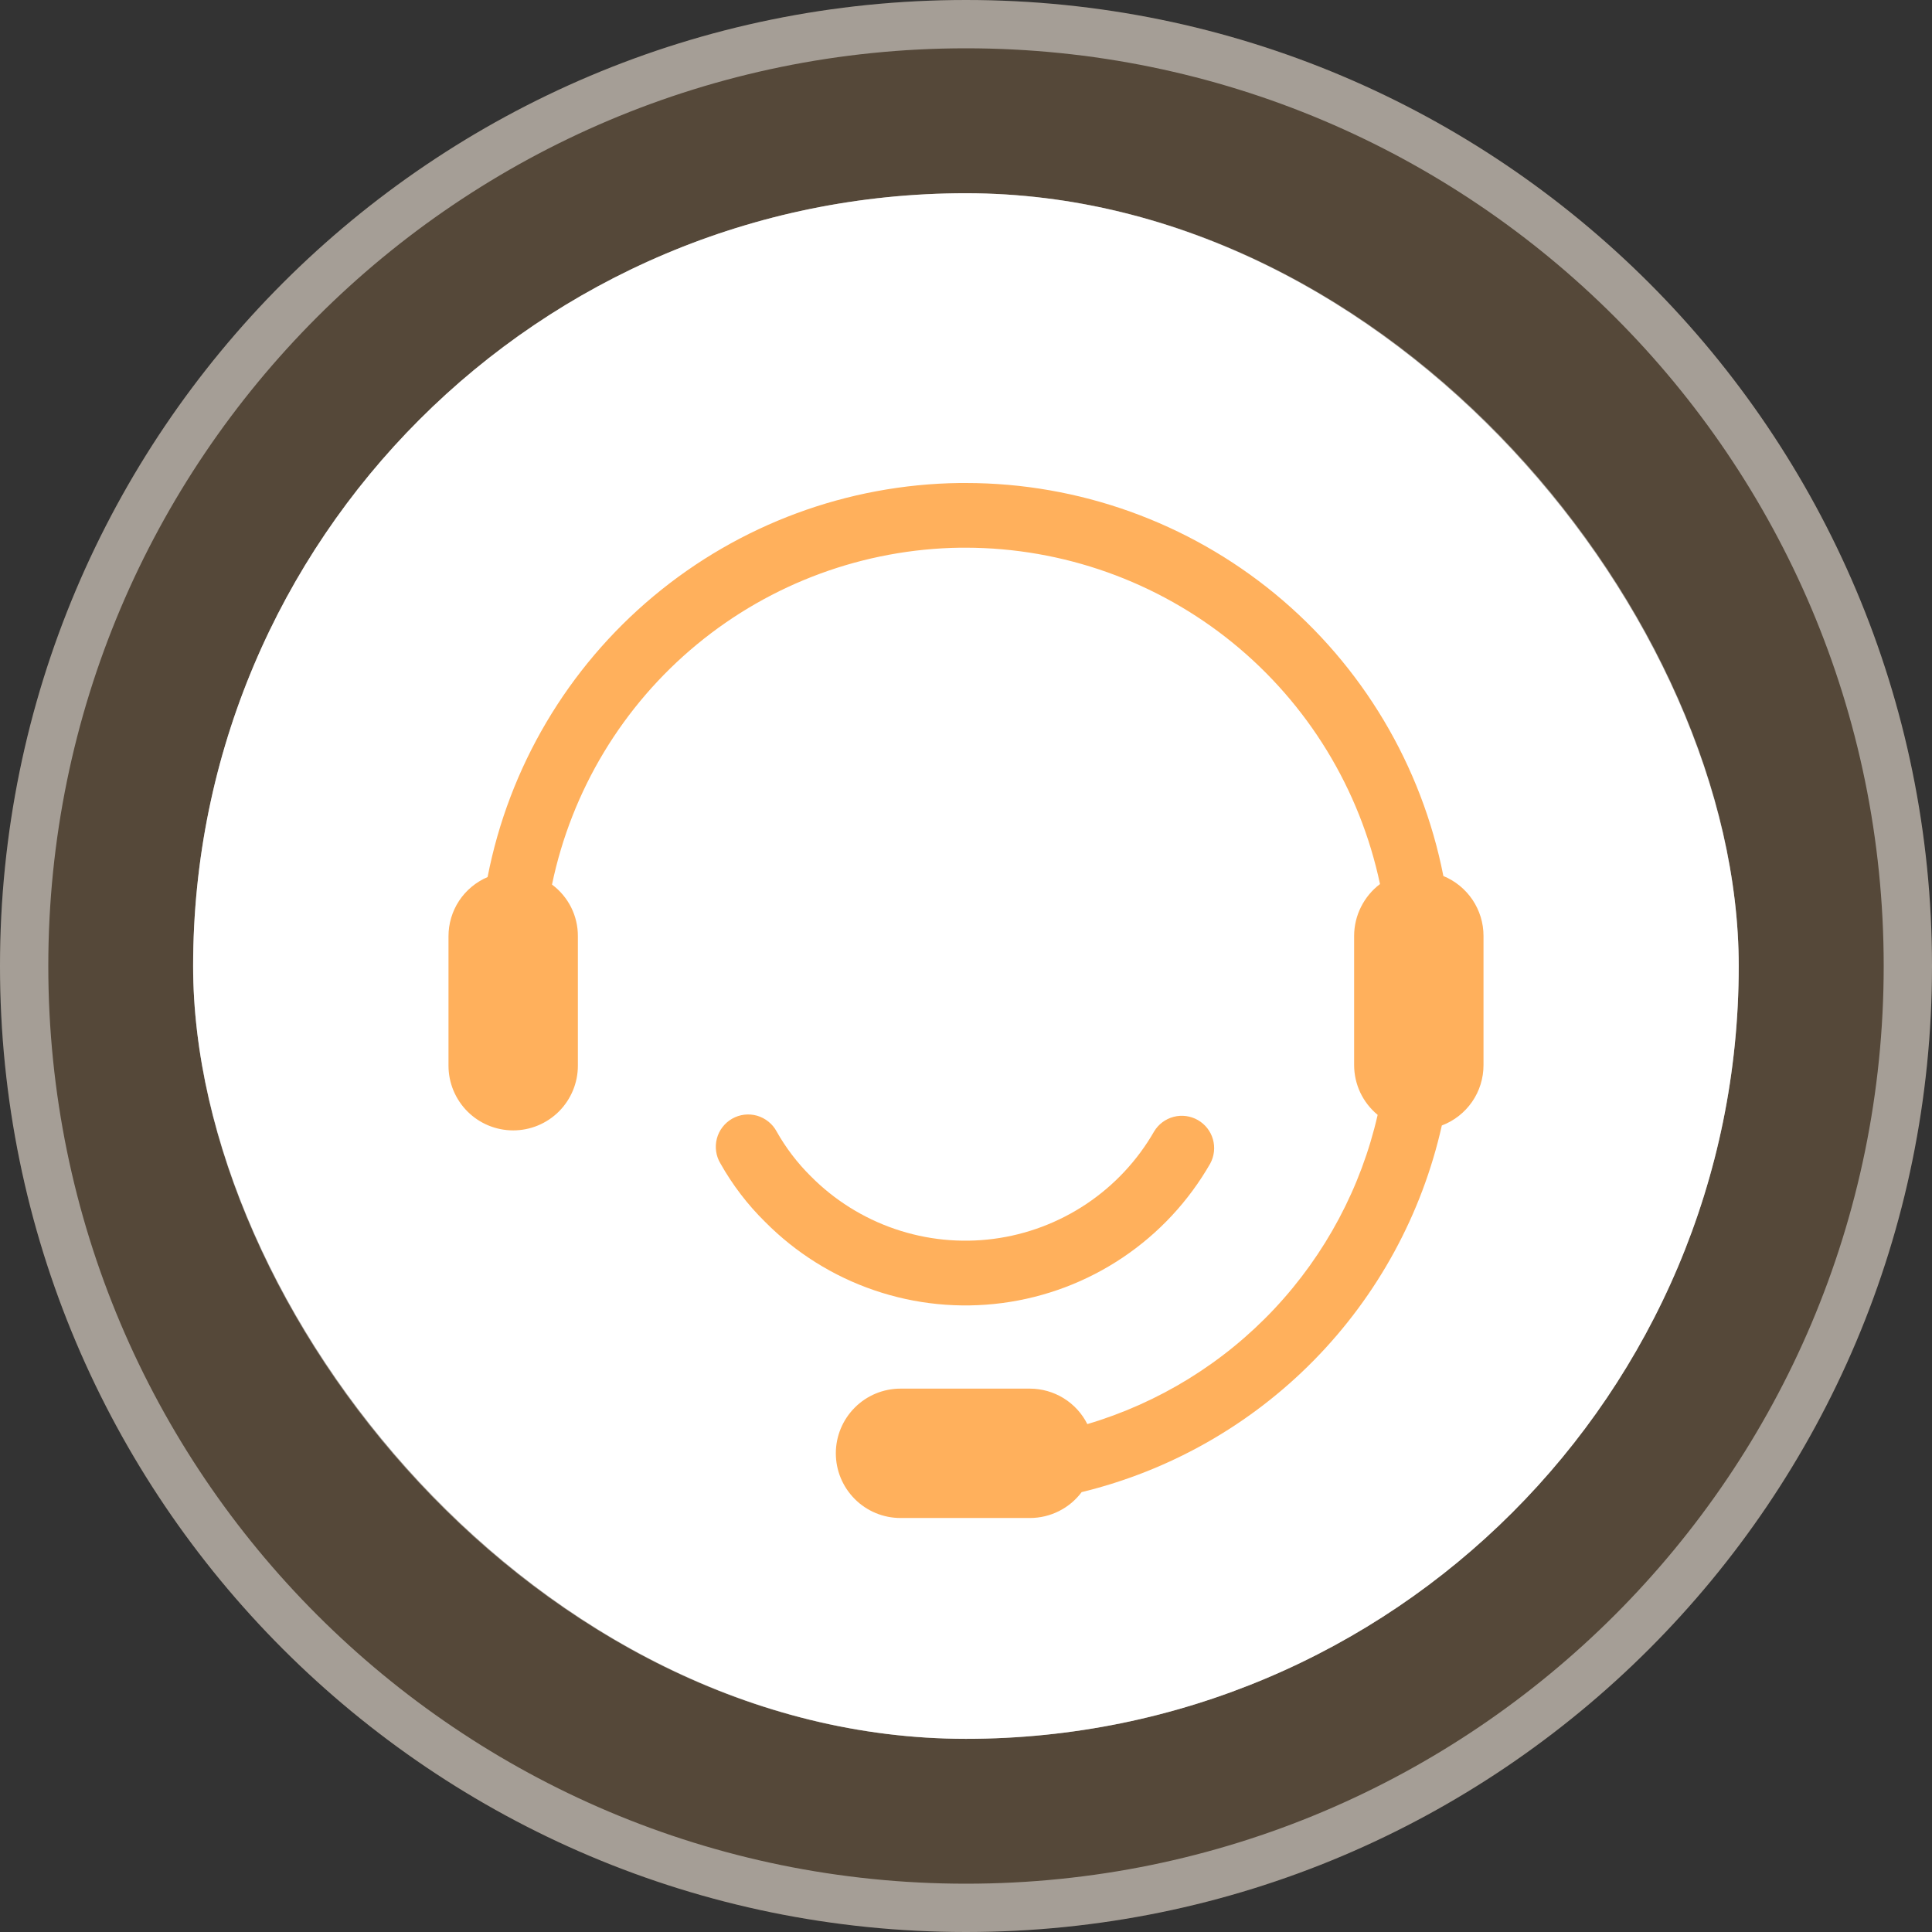
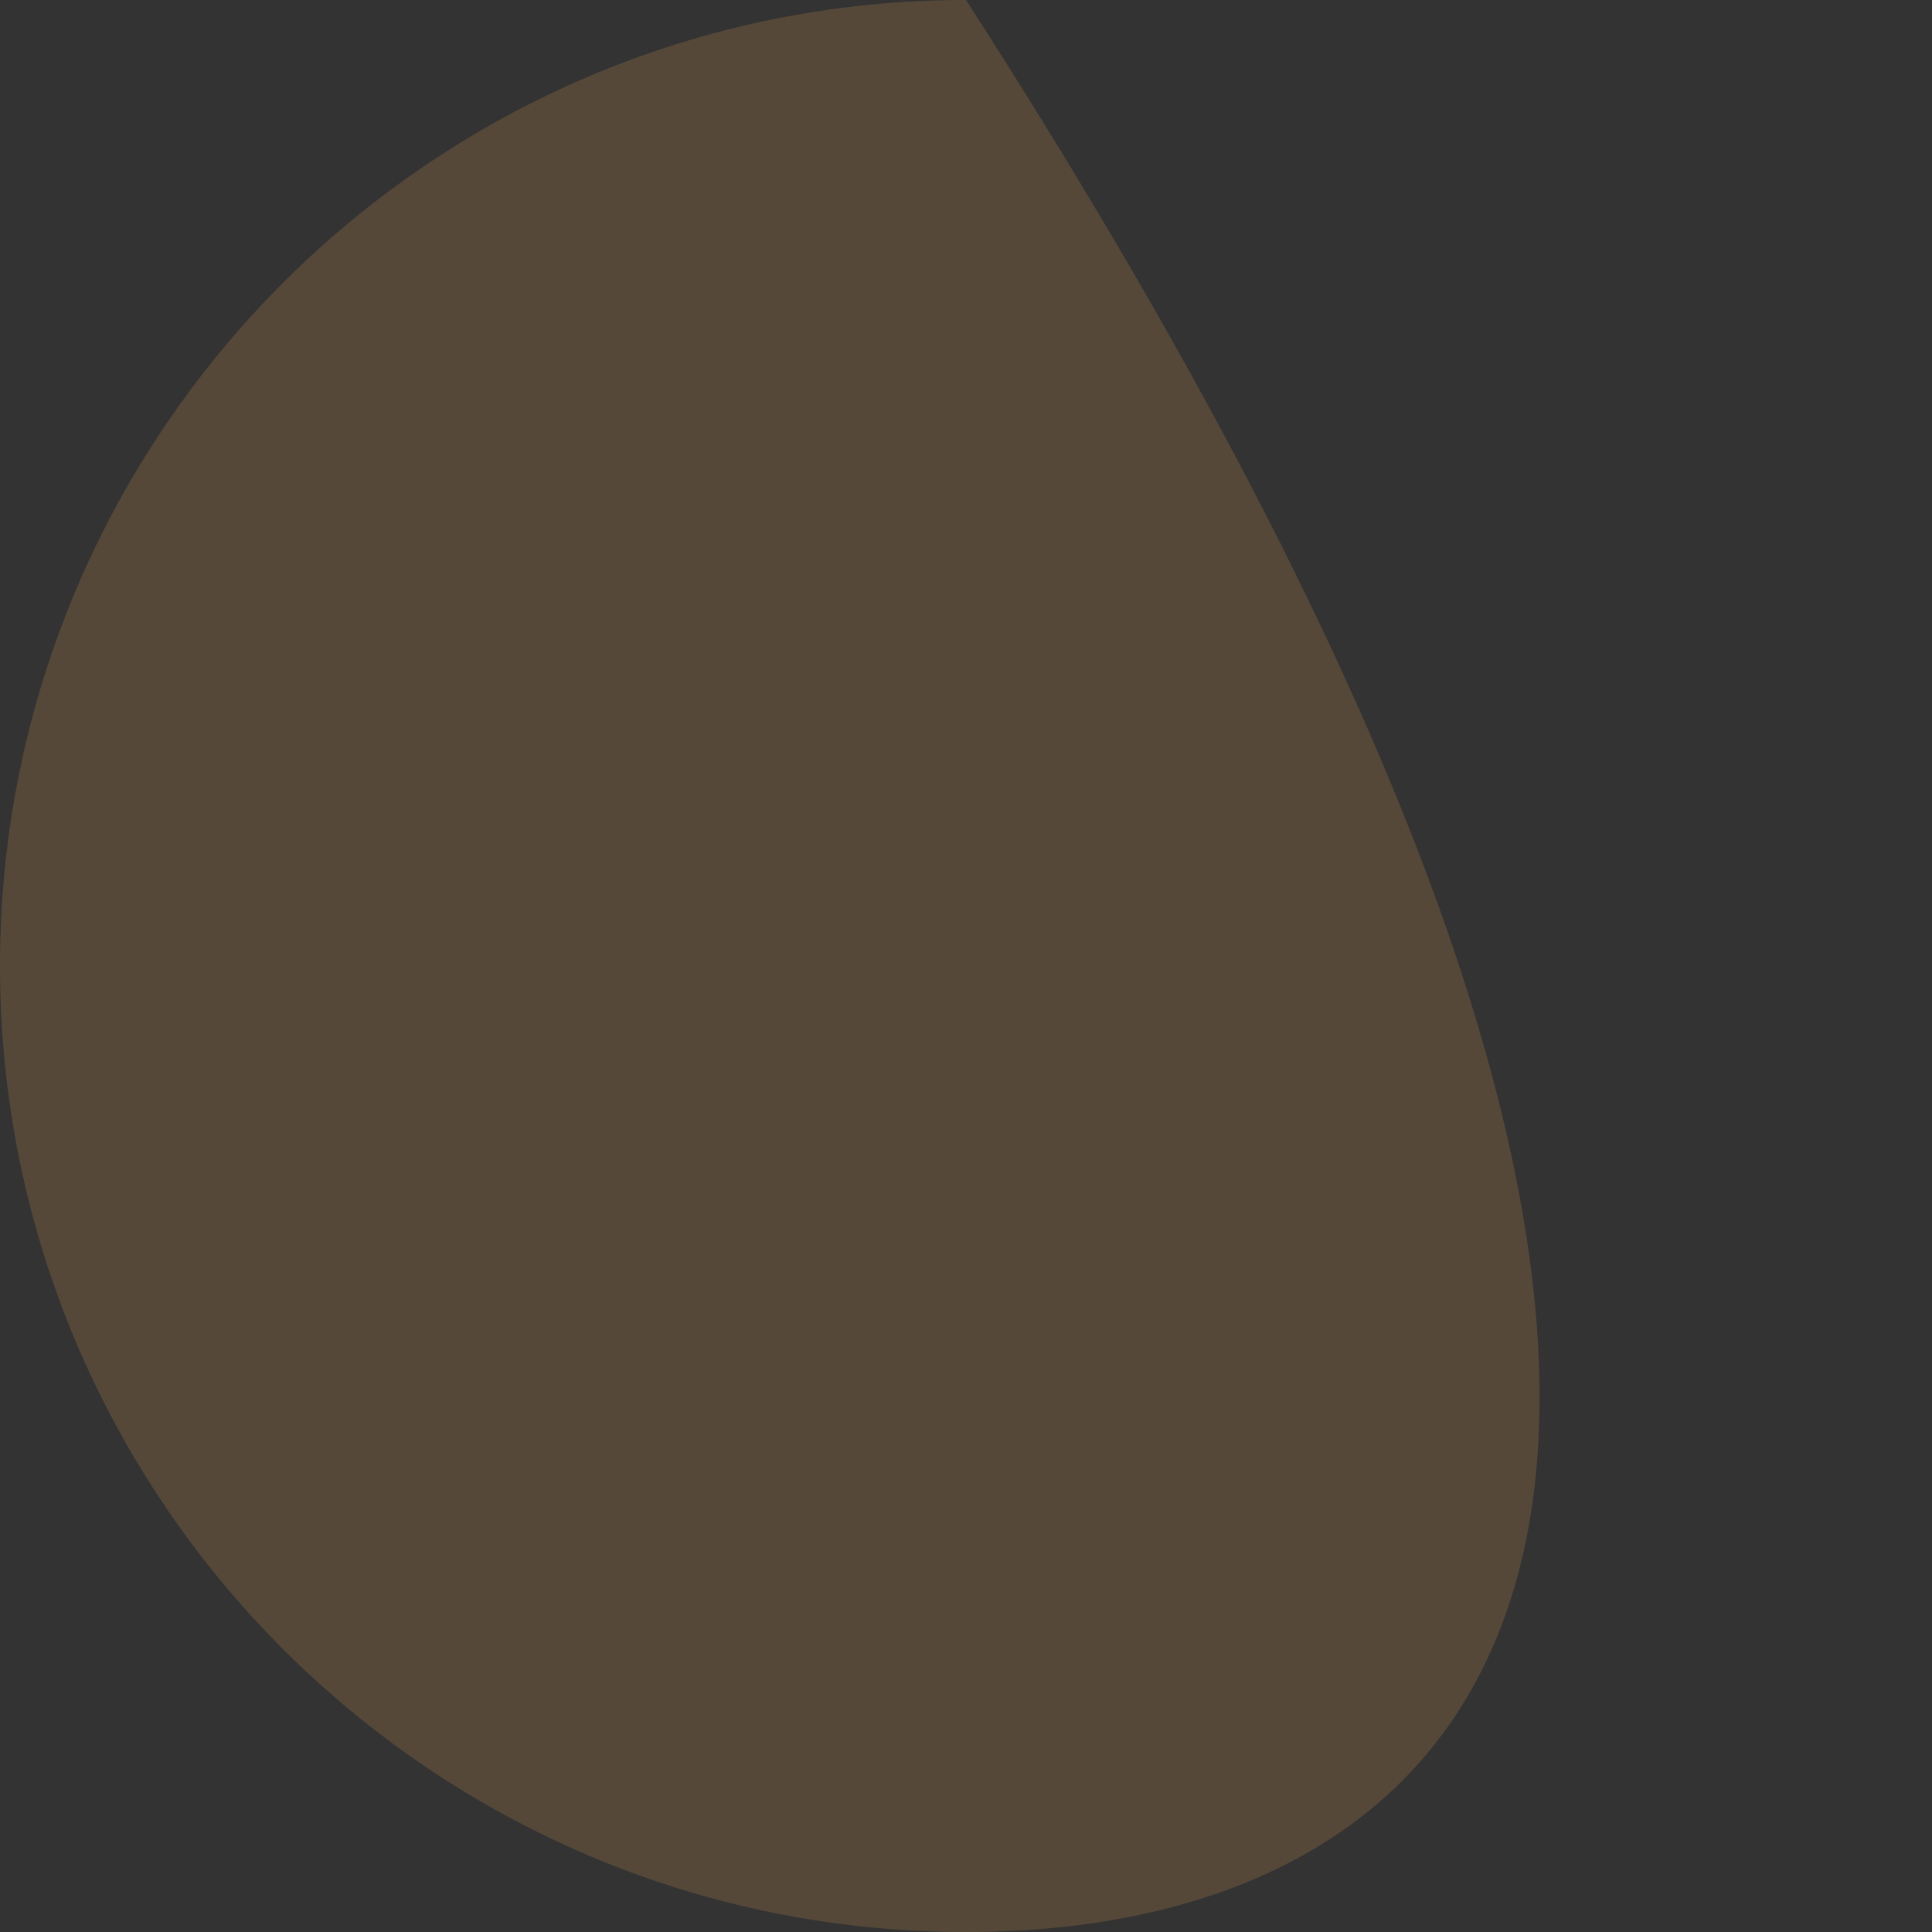
<svg xmlns="http://www.w3.org/2000/svg" width="56" height="56" viewBox="0 0 56 56" fill="none">
  <rect x="0" y="0" width="56" height="56" fill="#333333" stroke="none" />
-   <path d="M0 28C0 12.536 12.536 0 28 0C43.464 0 56 12.536 56 28C56 43.464 43.464 56 28 56C12.536 56 0 43.464 0 28Z" fill="#FFB05C" fill-opacity="0.17" />
-   <path d="M28 0.7C43.077 0.7 55.3 12.923 55.3 28C55.3 43.077 43.077 55.3 28 55.3C12.923 55.3 0.7 43.077 0.7 28C0.7 12.923 12.923 0.7 28 0.7Z" stroke="white" stroke-opacity="0.47" stroke-width="1.4" />
-   <rect x="5.598" y="5.601" width="44.8" height="44.8" rx="22.4" fill="white" />
-   <rect x="6.298" y="6.301" width="43.4" height="43.4" rx="21.7" stroke="white" stroke-opacity="0.47" stroke-width="1.4" />
+   <path d="M0 28C0 12.536 12.536 0 28 0C56 43.464 43.464 56 28 56C12.536 56 0 43.464 0 28Z" fill="#FFB05C" fill-opacity="0.17" />
  <g clip-path="url(#clip0_43_1469)">
-     <path d="M43 27.125L43 30.875C43 31.255 42.885 31.625 42.669 31.937C42.453 32.249 42.148 32.488 41.792 32.623C41.216 35.191 39.932 37.547 38.088 39.425C36.243 41.303 33.91 42.628 31.352 43.25C31.178 43.483 30.951 43.672 30.691 43.802C30.431 43.932 30.144 44 29.852 44L26.102 44C25.605 44 25.128 43.803 24.777 43.451C24.425 43.099 24.227 42.622 24.227 42.125C24.227 41.628 24.425 41.151 24.777 40.799C25.128 40.447 25.605 40.25 26.102 40.25L29.852 40.25C30.198 40.251 30.536 40.347 30.83 40.528C31.124 40.71 31.362 40.969 31.517 41.278C33.589 40.664 35.46 39.511 36.939 37.936C38.417 36.361 39.451 34.421 39.932 32.315C39.72 32.14 39.548 31.92 39.43 31.672C39.312 31.422 39.251 31.151 39.25 30.875L39.25 27.125C39.251 26.834 39.319 26.547 39.45 26.287C39.58 26.027 39.768 25.8 40 25.625C39.418 22.872 37.909 20.402 35.725 18.627C33.541 16.853 30.814 15.881 28 15.875L27.835 15.875C25.046 15.914 22.353 16.902 20.201 18.678C18.05 20.453 16.568 22.909 16 25.64C16.234 25.813 16.424 26.04 16.555 26.3C16.685 26.561 16.752 26.849 16.75 27.14L16.75 30.89C16.75 31.387 16.552 31.864 16.201 32.216C15.849 32.568 15.372 32.765 14.875 32.765C14.378 32.765 13.901 32.568 13.549 32.216C13.198 31.864 13 31.387 13 30.89L13 27.14C12.999 26.774 13.106 26.416 13.307 26.11C13.509 25.805 13.796 25.566 14.133 25.422C14.753 22.236 16.452 19.361 18.943 17.281C21.435 15.2 24.567 14.042 27.812 14L28 14C31.269 14.002 34.437 15.138 36.961 17.216C39.484 19.294 41.208 22.184 41.837 25.392C42.181 25.534 42.475 25.774 42.682 26.082C42.889 26.391 43 26.753 43 27.125ZM35.08 33.725C35.196 33.51 35.224 33.257 35.157 33.022C35.09 32.786 34.933 32.587 34.72 32.465C34.508 32.344 34.256 32.31 34.019 32.372C33.782 32.434 33.579 32.585 33.453 32.795C32.969 33.638 32.297 34.357 31.49 34.897C30.682 35.437 29.761 35.784 28.798 35.909C27.834 36.035 26.855 35.936 25.936 35.621C25.017 35.306 24.183 34.783 23.5 34.093C23.111 33.708 22.778 33.271 22.51 32.795C22.451 32.685 22.37 32.588 22.272 32.51C22.175 32.432 22.063 32.374 21.943 32.339C21.822 32.305 21.697 32.295 21.573 32.31C21.448 32.325 21.329 32.365 21.22 32.427C21.112 32.489 21.017 32.572 20.941 32.671C20.865 32.77 20.809 32.884 20.778 33.005C20.747 33.126 20.739 33.252 20.758 33.376C20.775 33.499 20.818 33.618 20.883 33.725C21.234 34.348 21.67 34.919 22.18 35.42C23.067 36.314 24.148 36.992 25.34 37.399C26.532 37.807 27.801 37.933 29.05 37.769C30.299 37.605 31.493 37.155 32.539 36.453C33.585 35.752 34.454 34.818 35.08 33.725Z" fill="#FFB05C" />
-   </g>
+     </g>
  <defs>
    <clipPath id="clip0_43_1469">
-       <rect width="30" height="30" fill="white" transform="translate(13 14)" />
-     </clipPath>
+       </clipPath>
  </defs>
</svg>